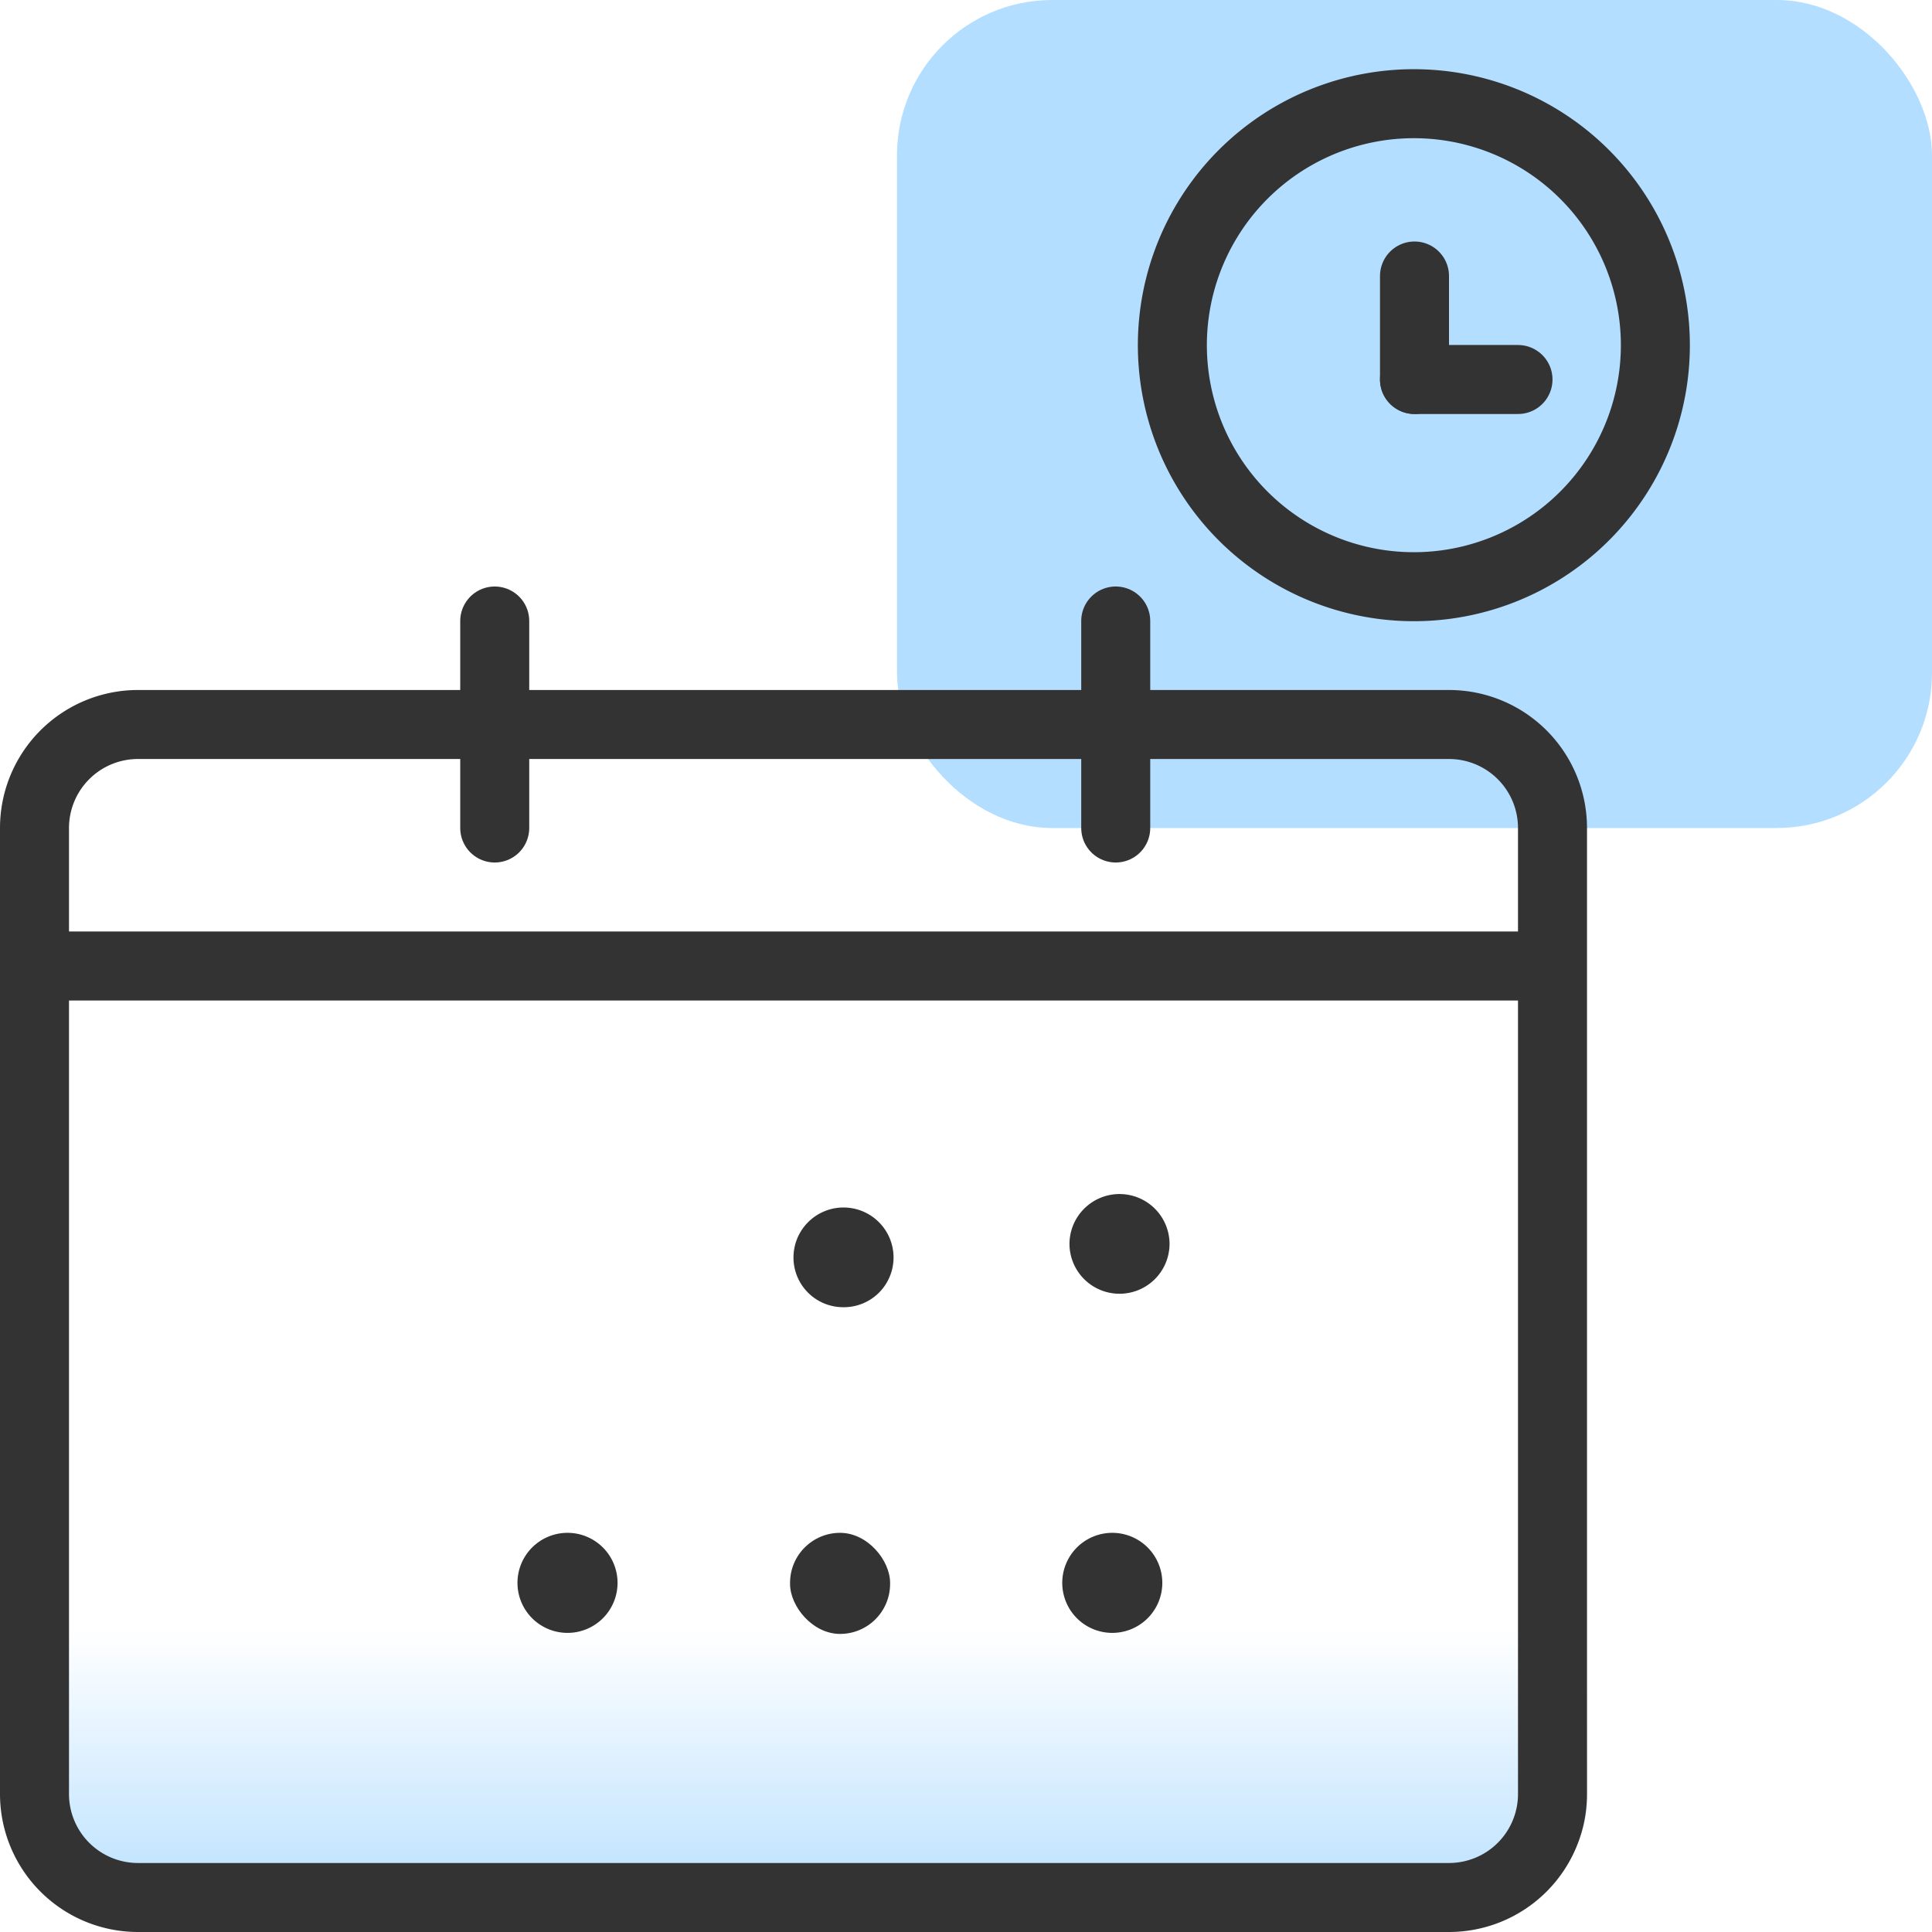
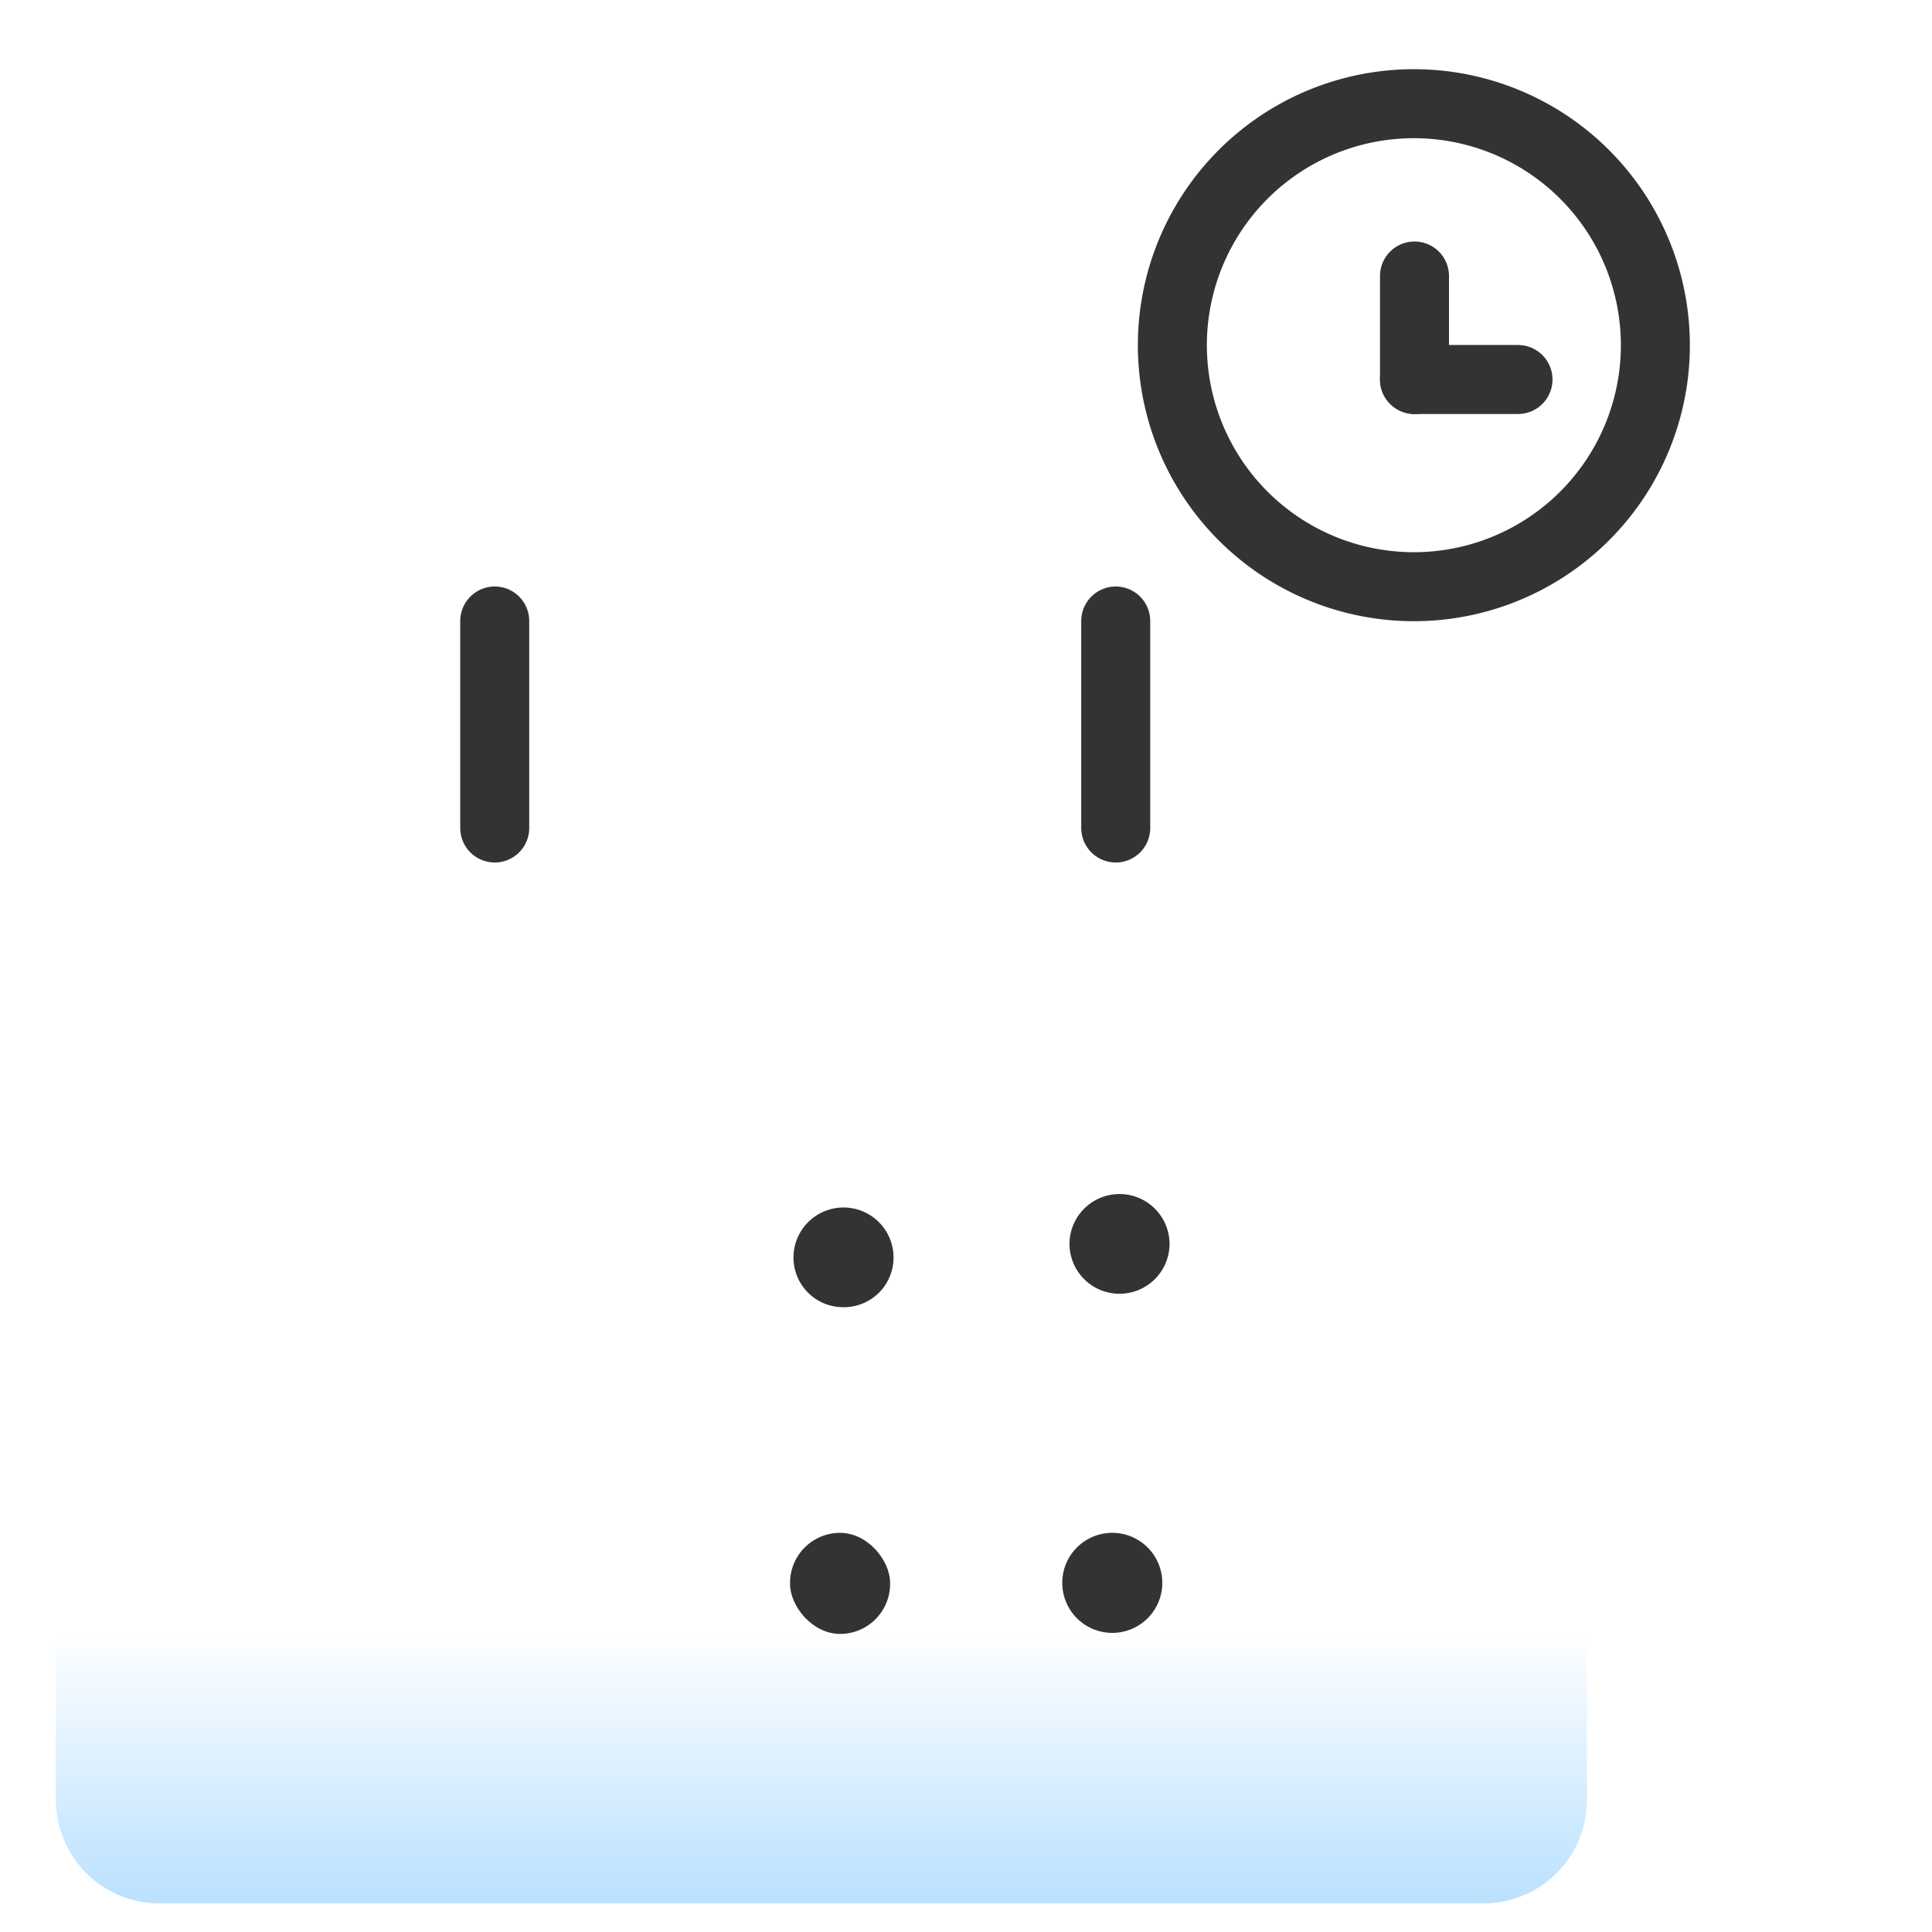
<svg xmlns="http://www.w3.org/2000/svg" id="Layer_1" data-name="Layer 1" viewBox="0 0 56 56">
  <defs>
    <style>.cls-1{fill:#b3deff;}.cls-2{fill:none;stroke:#333;stroke-linecap:round;stroke-linejoin:round;stroke-width:2px;}.cls-3{fill:url(#linear-gradient);}.cls-4{fill:#333;}</style>
    <linearGradient id="linear-gradient" x1="23.83" y1="0.02" x2="23.83" y2="8.86" gradientTransform="matrix(1, 0, 0, -1, 0, 56)" gradientUnits="userSpaceOnUse">
      <stop offset="0" stop-color="#b3deff" />
      <stop offset="0.99" stop-color="#b3deff" stop-opacity="0" />
    </linearGradient>
  </defs>
-   <rect class="cls-1" x="26" width="30" height="24" rx="4.5" />
  <path class="cls-2" d="M35,6.37a7,7,0,1,1-.82,5.29A7,7,0,0,1,35,6.37Z" />
  <path class="cls-2" d="M41,11V8" />
  <path class="cls-2" d="M44,11H41" />
  <path class="cls-3" d="M43,21.42H4.62a3,3,0,0,0-3,3V52.17a3,3,0,0,0,3,3H43a3,3,0,0,0,3-3V24.42A3,3,0,0,0,43,21.42Z" />
-   <path class="cls-2" d="M45,28V24a3,3,0,0,0-3-3H4a3,3,0,0,0-3,3v4m44,0V52a3,3,0,0,1-3,3H4a3,3,0,0,1-3-3V28m44,0H1" />
  <path class="cls-2" d="M14.34,24V18" />
  <path class="cls-2" d="M32.34,24V18" />
-   <path class="cls-4" d="M16.45,44.43h0a1.45,1.45,0,0,1,1.45,1.45v0a1.45,1.45,0,0,1-1.45,1.45h0A1.45,1.45,0,0,1,15,45.92v0A1.45,1.45,0,0,1,16.45,44.43Z" />
  <path class="cls-4" d="M32.45,34.61h0a1.45,1.45,0,0,1,1.45,1.45v0a1.45,1.45,0,0,1-1.45,1.44h0A1.45,1.45,0,0,1,31,36.1v0A1.45,1.45,0,0,1,32.45,34.61Z" />
  <path class="cls-4" d="M32.24,44.43h0a1.45,1.45,0,0,1,1.45,1.45v0a1.45,1.45,0,0,1-1.45,1.45h0a1.45,1.45,0,0,1-1.45-1.45v0A1.45,1.45,0,0,1,32.24,44.43Z" />
  <path class="cls-4" d="M24.45,35h0a1.45,1.45,0,0,1,1.45,1.45v0a1.44,1.44,0,0,1-1.45,1.44h0A1.44,1.44,0,0,1,23,36.49v0A1.45,1.45,0,0,1,24.45,35Z" />
  <rect class="cls-4" x="22.9" y="44.43" width="2.9" height="2.93" rx="1.45" />
</svg>